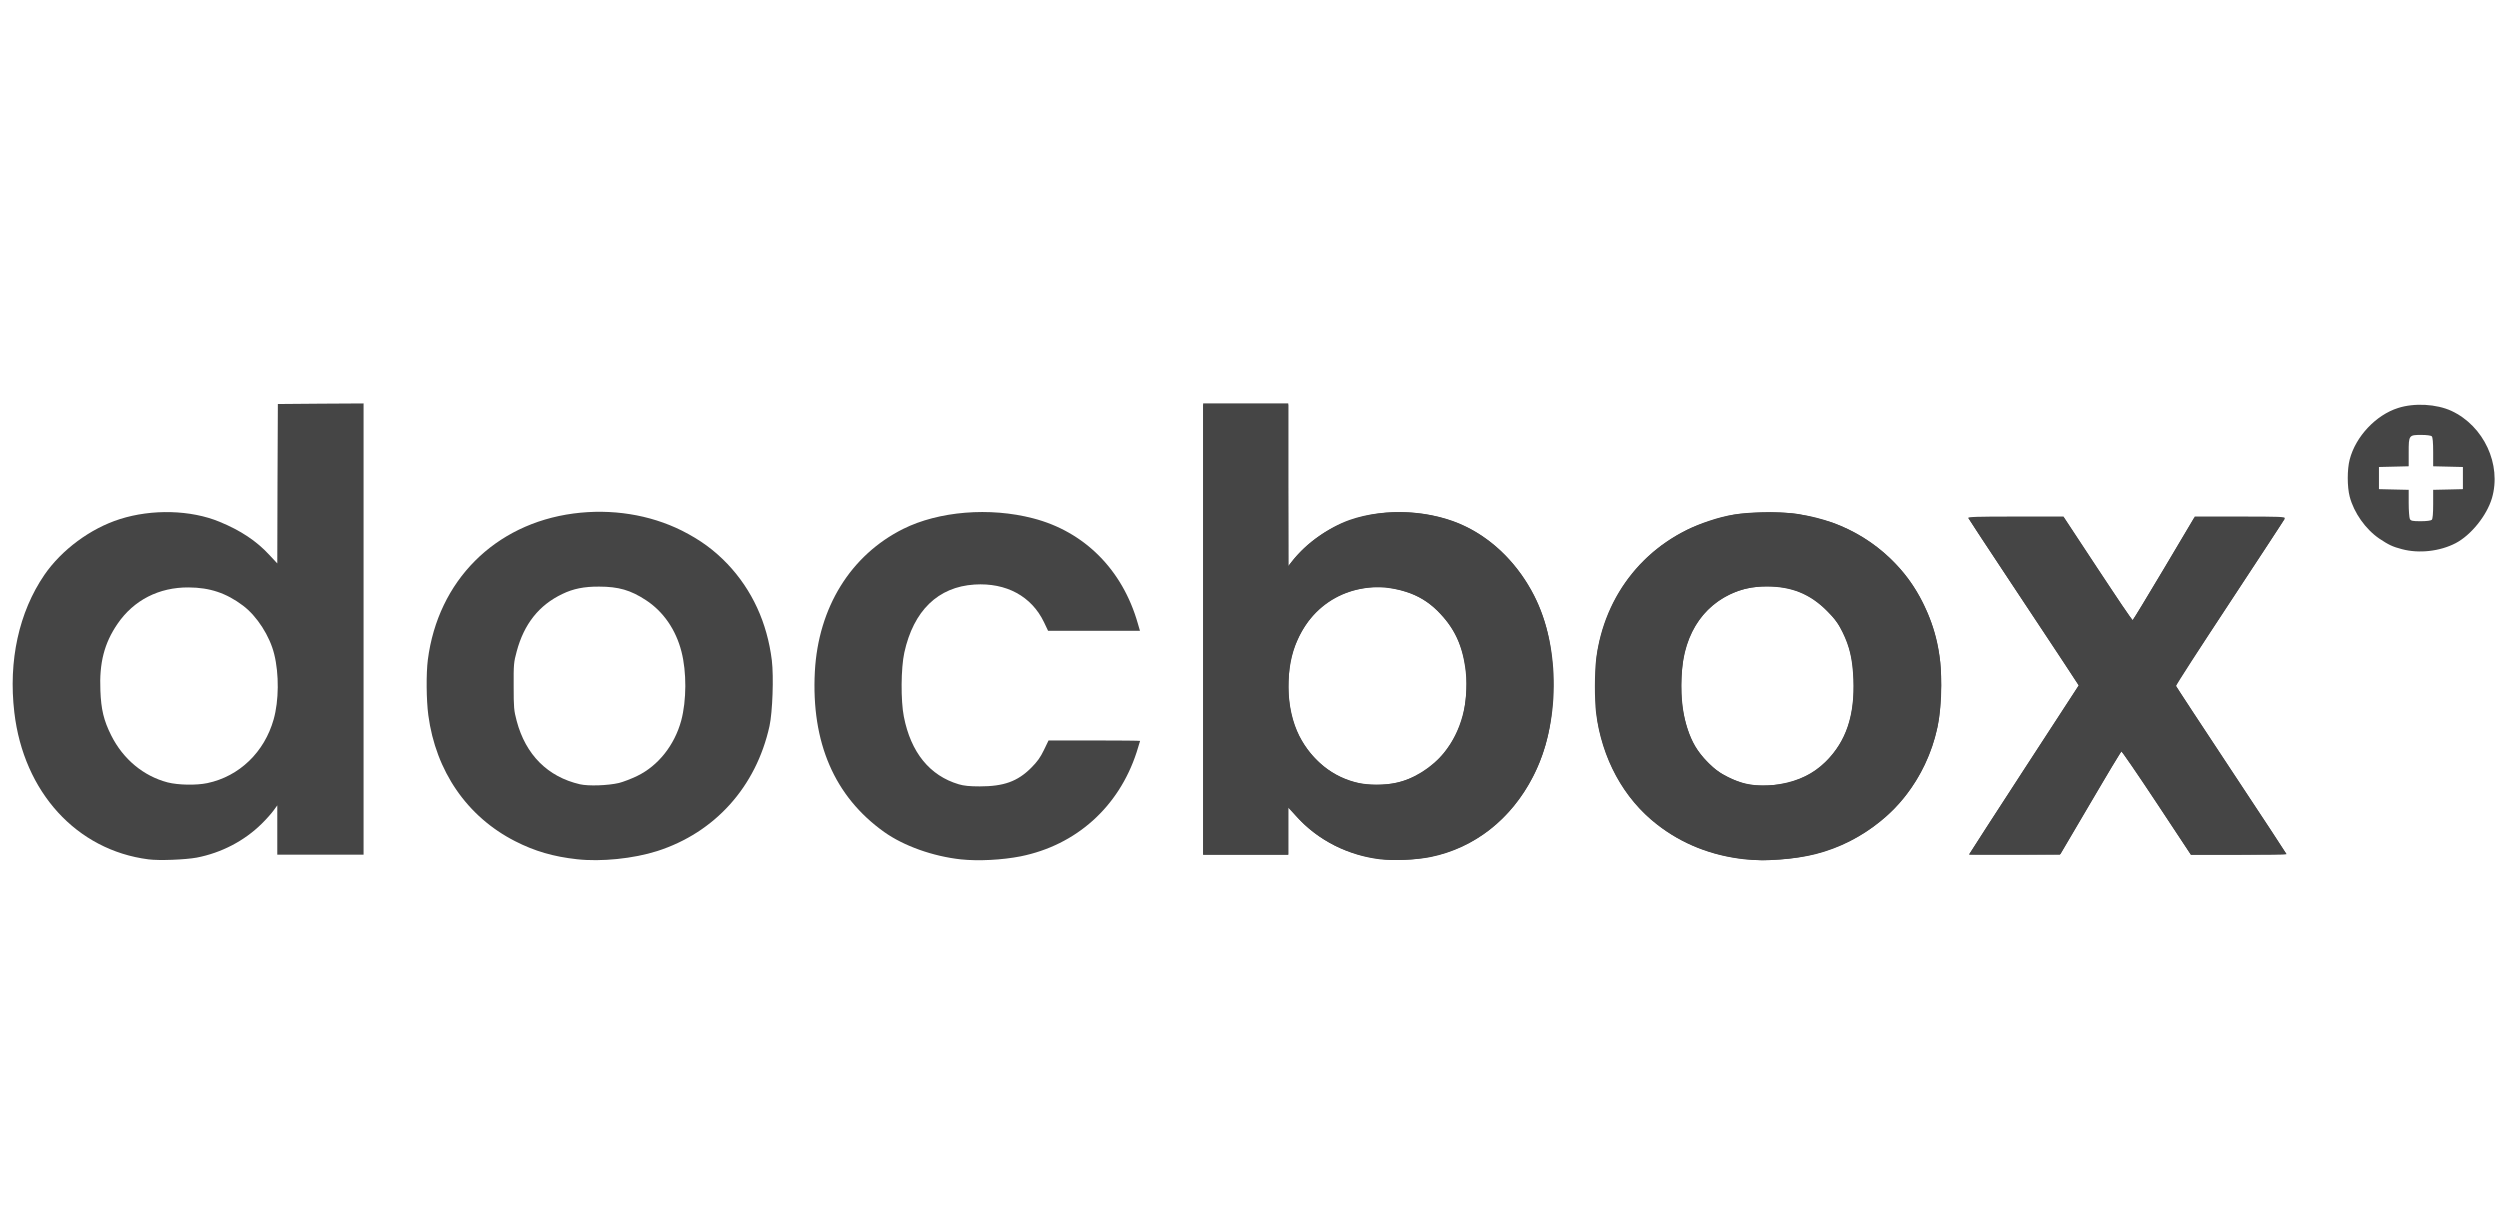
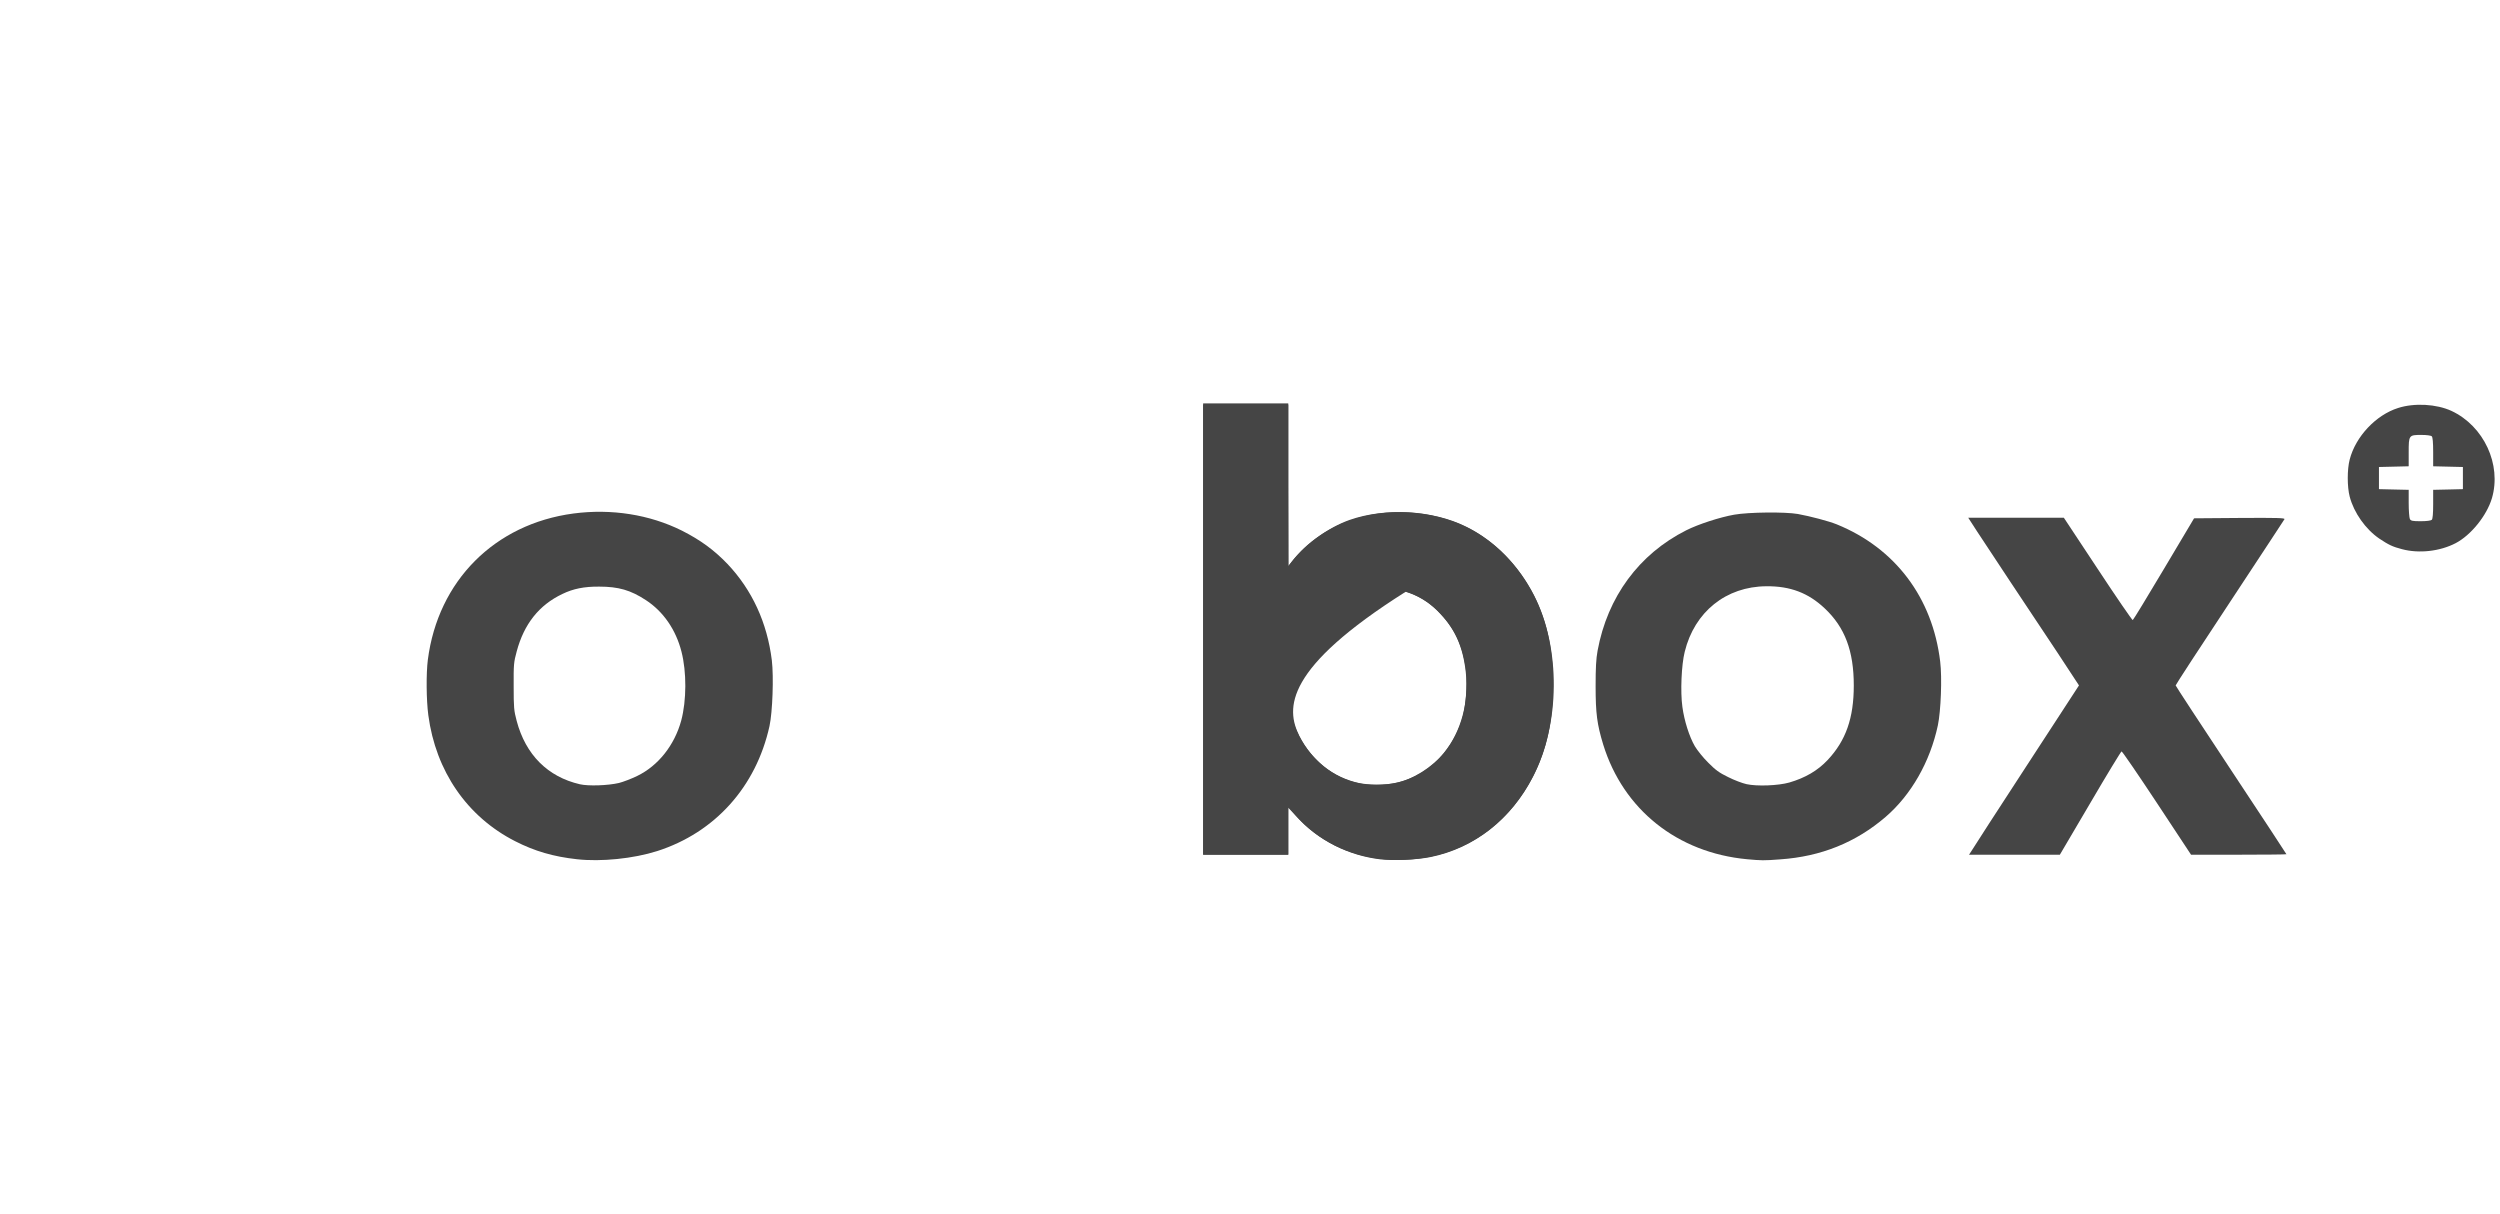
<svg xmlns="http://www.w3.org/2000/svg" width="105" height="51" viewBox="0 0 105 51" fill="none">
-   <path d="M6.234 36.093C3.217 35.706 0.993 33.267 0.602 29.922C0.347 27.753 0.793 25.711 1.865 24.144C2.59 23.091 3.8 22.194 5.034 21.803C6.386 21.372 8.016 21.416 9.221 21.915C10.113 22.282 10.774 22.723 11.312 23.306L11.646 23.664L11.655 20.319L11.67 16.969L13.472 16.954L15.27 16.944V26.421V35.897H13.458H11.646V34.859V33.826L11.489 34.041C11.405 34.159 11.18 34.413 10.989 34.6C10.259 35.319 9.3 35.819 8.261 36.02C7.776 36.108 6.684 36.152 6.234 36.093ZM8.712 32.89C10.054 32.606 11.107 31.588 11.494 30.212C11.714 29.433 11.724 28.311 11.518 27.479C11.332 26.715 10.793 25.877 10.206 25.436C9.505 24.908 8.815 24.677 7.923 24.672C6.675 24.663 5.617 25.206 4.936 26.201C4.378 27.018 4.167 27.836 4.216 29.002C4.245 29.795 4.358 30.265 4.671 30.887C5.171 31.886 6.028 32.596 7.042 32.861C7.488 32.974 8.247 32.988 8.712 32.89Z" fill="#454545" />
  <path d="M24.233 36.088C23.249 35.98 22.455 35.75 21.633 35.329C19.615 34.3 18.302 32.39 17.989 30.035C17.905 29.403 17.896 28.286 17.969 27.713C18.395 24.398 20.77 22.008 24.086 21.567C25.683 21.357 27.284 21.611 28.641 22.287C29.424 22.684 29.992 23.1 30.556 23.688C31.589 24.78 32.221 26.151 32.417 27.733C32.5 28.428 32.446 29.912 32.319 30.495C31.756 33.047 30.027 34.967 27.603 35.745C26.604 36.063 25.247 36.201 24.233 36.088ZM25.996 32.885C26.172 32.841 26.52 32.709 26.77 32.586C27.647 32.16 28.332 31.293 28.611 30.265C28.837 29.423 28.842 28.218 28.621 27.366C28.386 26.445 27.857 25.681 27.128 25.206C26.486 24.785 25.977 24.638 25.164 24.638C24.537 24.633 24.076 24.726 23.621 24.946C22.641 25.412 22.01 26.205 21.701 27.361C21.579 27.806 21.569 27.914 21.574 28.82C21.574 29.721 21.584 29.839 21.701 30.28C22.078 31.7 23.004 32.626 24.355 32.939C24.713 33.022 25.536 32.993 25.996 32.885Z" fill="#454545" />
-   <path d="M40.361 36.094C39.186 35.967 37.961 35.531 37.134 34.943C35.047 33.454 34.068 31.187 34.224 28.209C34.367 25.515 35.728 23.317 37.932 22.215C39.426 21.47 41.566 21.294 43.388 21.769C45.547 22.327 47.144 23.929 47.786 26.177L47.879 26.495H45.949H44.02L43.848 26.133C43.324 25.04 42.261 24.467 40.929 24.551C39.396 24.649 38.368 25.648 37.981 27.411C37.839 28.057 37.829 29.433 37.961 30.095C38.255 31.603 39.048 32.578 40.268 32.94C40.479 33.004 40.728 33.028 41.15 33.028C42.158 33.028 42.736 32.822 43.309 32.249C43.569 31.99 43.696 31.809 43.843 31.505L44.039 31.099H45.959C47.017 31.099 47.884 31.108 47.884 31.118C47.884 31.128 47.815 31.343 47.737 31.598C46.987 33.895 45.2 35.496 42.864 35.967C42.09 36.118 41.101 36.172 40.361 36.094Z" fill="#454545" />
-   <path d="M57.976 36.093C56.629 35.932 55.395 35.31 54.489 34.33L54.107 33.924V34.908V35.897H52.32H50.532V26.421V16.944H52.32H54.107V20.363L54.112 23.776L54.244 23.605C54.827 22.851 55.792 22.15 56.683 21.837C58.187 21.313 60.151 21.421 61.561 22.111C62.756 22.694 63.799 23.752 64.441 25.025C65.553 27.234 65.528 30.402 64.387 32.621C63.466 34.413 61.928 35.618 60.092 35.995C59.509 36.113 58.525 36.157 57.976 36.093ZM58.623 32.886C59.338 32.739 60.156 32.224 60.65 31.612C61.37 30.721 61.703 29.487 61.561 28.218C61.439 27.121 61.086 26.367 60.381 25.662C59.994 25.28 59.558 25.015 59.039 24.854C57.183 24.266 55.288 25.099 54.504 26.857C53.96 28.061 53.99 29.746 54.572 30.907C55.096 31.94 55.988 32.65 57.07 32.886C57.472 32.974 58.187 32.974 58.623 32.886Z" fill="#454545" />
-   <path d="M73.252 36.089C71.866 35.932 70.647 35.447 69.594 34.629C68.188 33.542 67.268 31.848 67.032 29.923C66.969 29.384 66.969 28.253 67.037 27.695C67.37 24.937 69.178 22.729 71.793 21.872C72.518 21.631 73.052 21.543 73.977 21.514C76.127 21.436 77.988 22.107 79.389 23.453C79.981 24.026 80.393 24.585 80.77 25.344C81.314 26.441 81.534 27.43 81.534 28.796C81.534 30.08 81.323 31.108 80.844 32.112C79.962 33.968 78.263 35.364 76.259 35.873C75.388 36.094 74.114 36.187 73.252 36.089ZM74.736 32.935C75.564 32.793 76.157 32.499 76.686 31.98C77.533 31.142 77.905 30.035 77.841 28.537C77.807 27.685 77.689 27.175 77.381 26.544C77.195 26.157 77.087 26.015 76.734 25.662C76.029 24.952 75.246 24.634 74.207 24.634C73.581 24.634 73.145 24.732 72.645 24.972C71.235 25.662 70.524 27.112 70.622 29.11C70.686 30.432 71.058 31.382 71.783 32.078C72.572 32.832 73.605 33.131 74.736 32.935Z" fill="#454545" />
-   <path d="M82.709 35.873C82.709 35.864 83.743 34.262 85.006 32.318L87.303 28.787L86.755 27.949C86.451 27.484 85.413 25.917 84.453 24.467C83.488 23.018 82.69 21.798 82.675 21.764C82.656 21.705 82.984 21.695 84.659 21.695H86.667L88.102 23.875C88.89 25.075 89.546 26.054 89.566 26.054C89.581 26.054 90.173 25.075 90.888 23.875L92.181 21.695H94.086C95.771 21.695 95.987 21.705 95.962 21.769C95.947 21.813 94.909 23.4 93.655 25.305C92.402 27.205 91.383 28.787 91.393 28.816C91.407 28.846 92.455 30.437 93.724 32.357C94.992 34.272 96.031 35.854 96.031 35.868C96.031 35.883 95.129 35.898 94.023 35.898H92.015L90.57 33.714C89.772 32.509 89.106 31.539 89.091 31.559C89.071 31.578 88.489 32.553 87.798 33.733L86.539 35.873L84.624 35.888C83.571 35.893 82.709 35.888 82.709 35.873Z" fill="#454545" />
+   <path d="M57.976 36.093C56.629 35.932 55.395 35.31 54.489 34.33L54.107 33.924V34.908V35.897H52.32H50.532V26.421V16.944H52.32H54.107V20.363L54.112 23.776L54.244 23.605C54.827 22.851 55.792 22.15 56.683 21.837C58.187 21.313 60.151 21.421 61.561 22.111C62.756 22.694 63.799 23.752 64.441 25.025C65.553 27.234 65.528 30.402 64.387 32.621C63.466 34.413 61.928 35.618 60.092 35.995C59.509 36.113 58.525 36.157 57.976 36.093ZM58.623 32.886C59.338 32.739 60.156 32.224 60.65 31.612C61.37 30.721 61.703 29.487 61.561 28.218C61.439 27.121 61.086 26.367 60.381 25.662C59.994 25.28 59.558 25.015 59.039 24.854C53.96 28.061 53.99 29.746 54.572 30.907C55.096 31.94 55.988 32.65 57.07 32.886C57.472 32.974 58.187 32.974 58.623 32.886Z" fill="#454545" />
  <path d="M58.172 36.092C56.693 35.975 55.322 35.299 54.406 34.236L54.107 33.883V34.892V35.896H52.32H50.532V26.444V16.992H52.32H54.107V20.386L54.112 23.775L54.264 23.579C55.562 21.924 57.834 21.18 60.141 21.65C61.909 22.007 63.344 23.085 64.284 24.755C64.936 25.905 65.23 27.154 65.23 28.741C65.23 30.024 65.048 31.072 64.657 32.022C63.511 34.794 61.077 36.322 58.172 36.092ZM58.731 32.855C60.048 32.537 61.106 31.43 61.459 30.005C61.586 29.481 61.635 28.53 61.556 28.026C61.395 27.007 61.062 26.341 60.381 25.656C59.886 25.161 59.313 24.867 58.544 24.72C58.065 24.622 57.967 24.617 57.511 24.671C56.164 24.818 55.175 25.509 54.573 26.709C54.269 27.316 54.151 27.796 54.122 28.565C54.058 30.024 54.465 31.131 55.391 32.008C56.287 32.855 57.477 33.159 58.731 32.855Z" fill="#454545" />
  <path d="M73.378 36.088C70.449 35.814 68.177 34.002 67.334 31.269C67.075 30.417 67.016 29.962 67.016 28.82C67.016 28.052 67.035 27.674 67.099 27.327C67.515 25.069 68.838 23.272 70.821 22.273C71.34 22.013 72.232 21.724 72.839 21.616C73.451 21.509 74.965 21.494 75.508 21.587C76.042 21.685 76.801 21.886 77.144 22.023C79.598 23.022 81.165 25.098 81.488 27.787C81.571 28.468 81.517 29.859 81.39 30.466C81.062 31.999 80.269 33.385 79.196 34.31C77.947 35.383 76.483 35.975 74.773 36.093C74.073 36.147 73.98 36.142 73.378 36.088ZM75.151 32.866C75.822 32.67 76.341 32.366 76.757 31.925C77.526 31.108 77.859 30.162 77.859 28.791C77.859 27.341 77.487 26.347 76.635 25.549C75.949 24.902 75.19 24.613 74.186 24.623C72.496 24.633 71.169 25.696 70.758 27.376C70.62 27.924 70.572 29.06 70.66 29.687C70.738 30.27 70.949 30.936 71.184 31.343C71.287 31.514 71.536 31.827 71.747 32.033C72.046 32.337 72.212 32.459 72.579 32.636C72.829 32.763 73.177 32.895 73.353 32.934C73.794 33.032 74.685 32.998 75.151 32.866Z" fill="#454545" />
  <path d="M82.817 35.717C82.875 35.614 83.914 34.012 85.123 32.156L87.317 28.787L86.426 27.43C85.931 26.686 85.05 25.358 84.462 24.477C83.879 23.6 83.233 22.621 83.032 22.312L82.665 21.744H84.673H86.681L88.106 23.899C88.889 25.089 89.551 26.049 89.575 26.044C89.6 26.034 90.187 25.07 90.883 23.899L92.151 21.769L94.066 21.754C95.673 21.744 95.981 21.754 95.947 21.808C95.927 21.847 94.889 23.419 93.645 25.309C92.396 27.195 91.377 28.762 91.377 28.787C91.377 28.811 92.425 30.408 93.704 32.342C94.982 34.277 96.03 35.863 96.03 35.878C96.03 35.888 95.129 35.898 94.027 35.898H92.024L90.589 33.723C89.796 32.523 89.129 31.549 89.105 31.559C89.081 31.564 88.483 32.543 87.788 33.733L86.514 35.898H84.604H82.699L82.817 35.717Z" fill="#454545" />
  <path d="M100.886 23.066C100.489 22.963 100.327 22.885 99.936 22.625C99.353 22.229 98.863 21.533 98.687 20.858C98.579 20.446 98.579 19.712 98.687 19.3C98.936 18.335 99.789 17.429 100.719 17.136C101.405 16.915 102.335 16.969 102.962 17.258C104.324 17.895 105.073 19.511 104.662 20.921C104.446 21.651 103.785 22.474 103.139 22.812C102.482 23.154 101.606 23.257 100.886 23.066ZM102.135 21.832C102.174 21.793 102.193 21.573 102.193 21.171V20.573L102.82 20.559L103.442 20.544V20.079V19.614L102.82 19.599L102.193 19.584V18.987C102.193 18.585 102.174 18.365 102.135 18.326C102.1 18.291 101.924 18.267 101.699 18.267C101.17 18.267 101.165 18.277 101.165 19.001V19.584L100.543 19.599L99.916 19.614V20.079V20.544L100.543 20.559L101.165 20.573V21.137C101.165 21.445 101.189 21.744 101.214 21.798C101.258 21.876 101.322 21.891 101.669 21.891C101.919 21.891 102.1 21.866 102.135 21.832Z" fill="#454545" />
</svg>